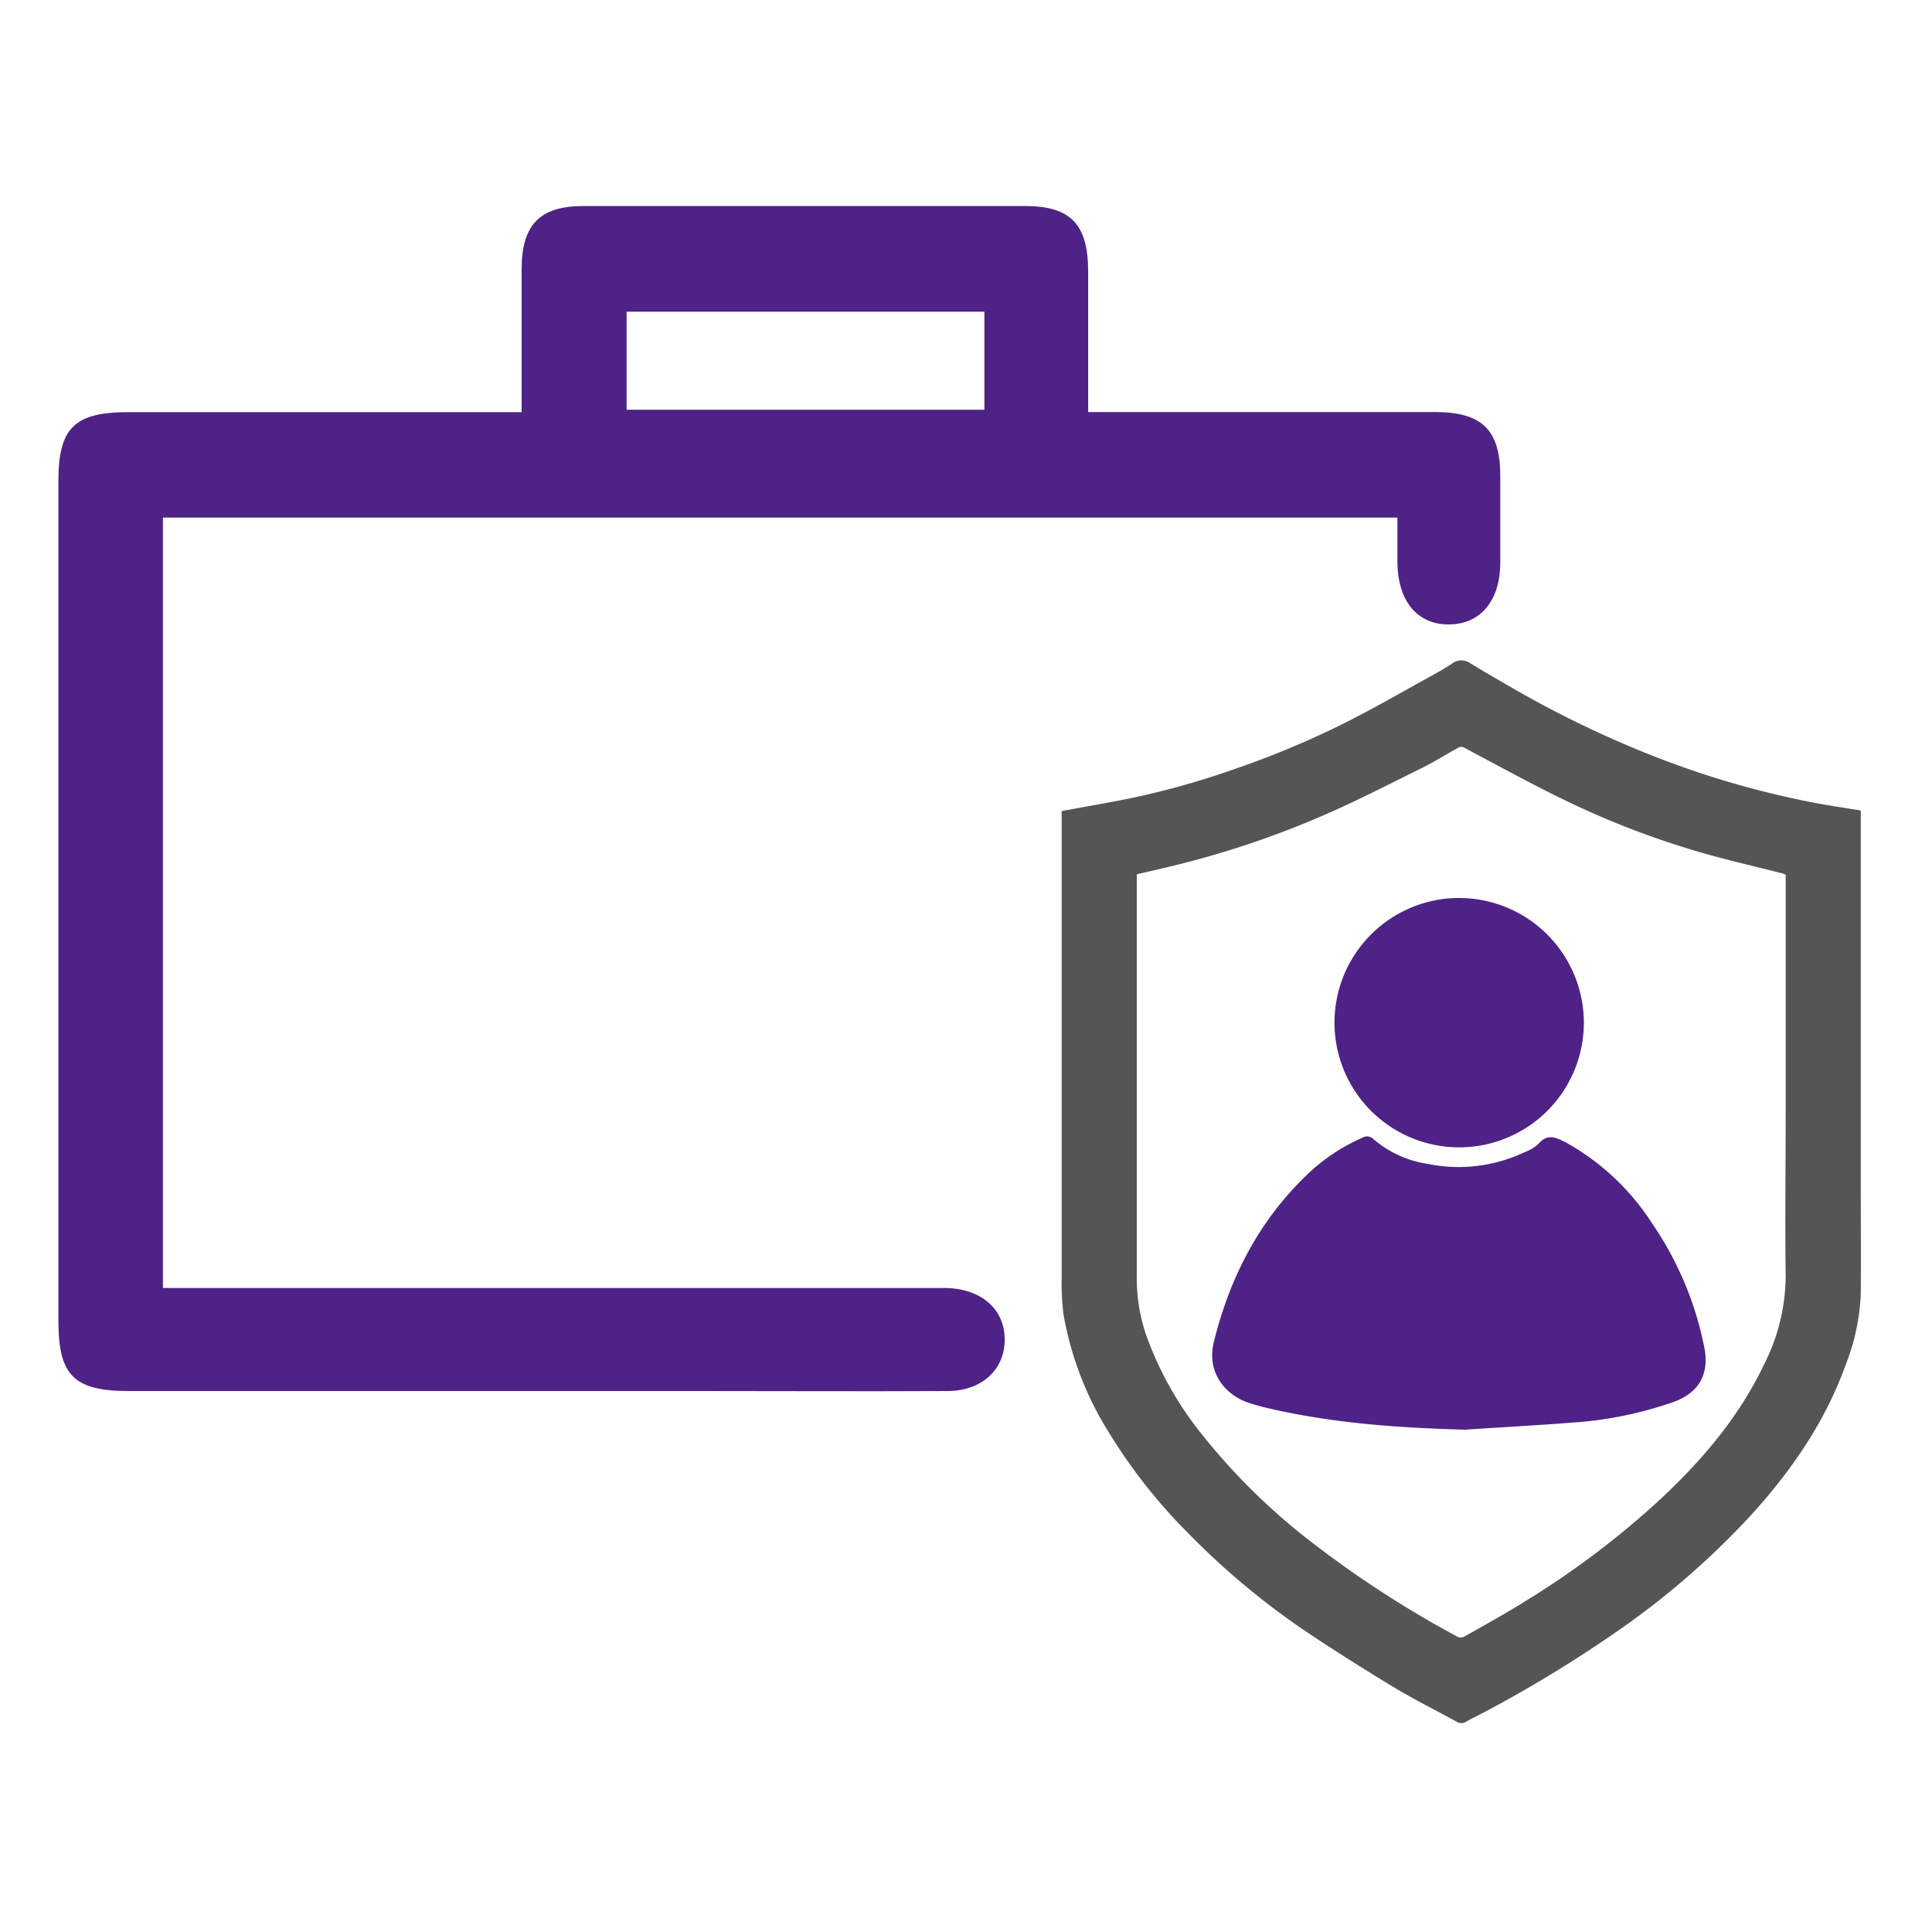
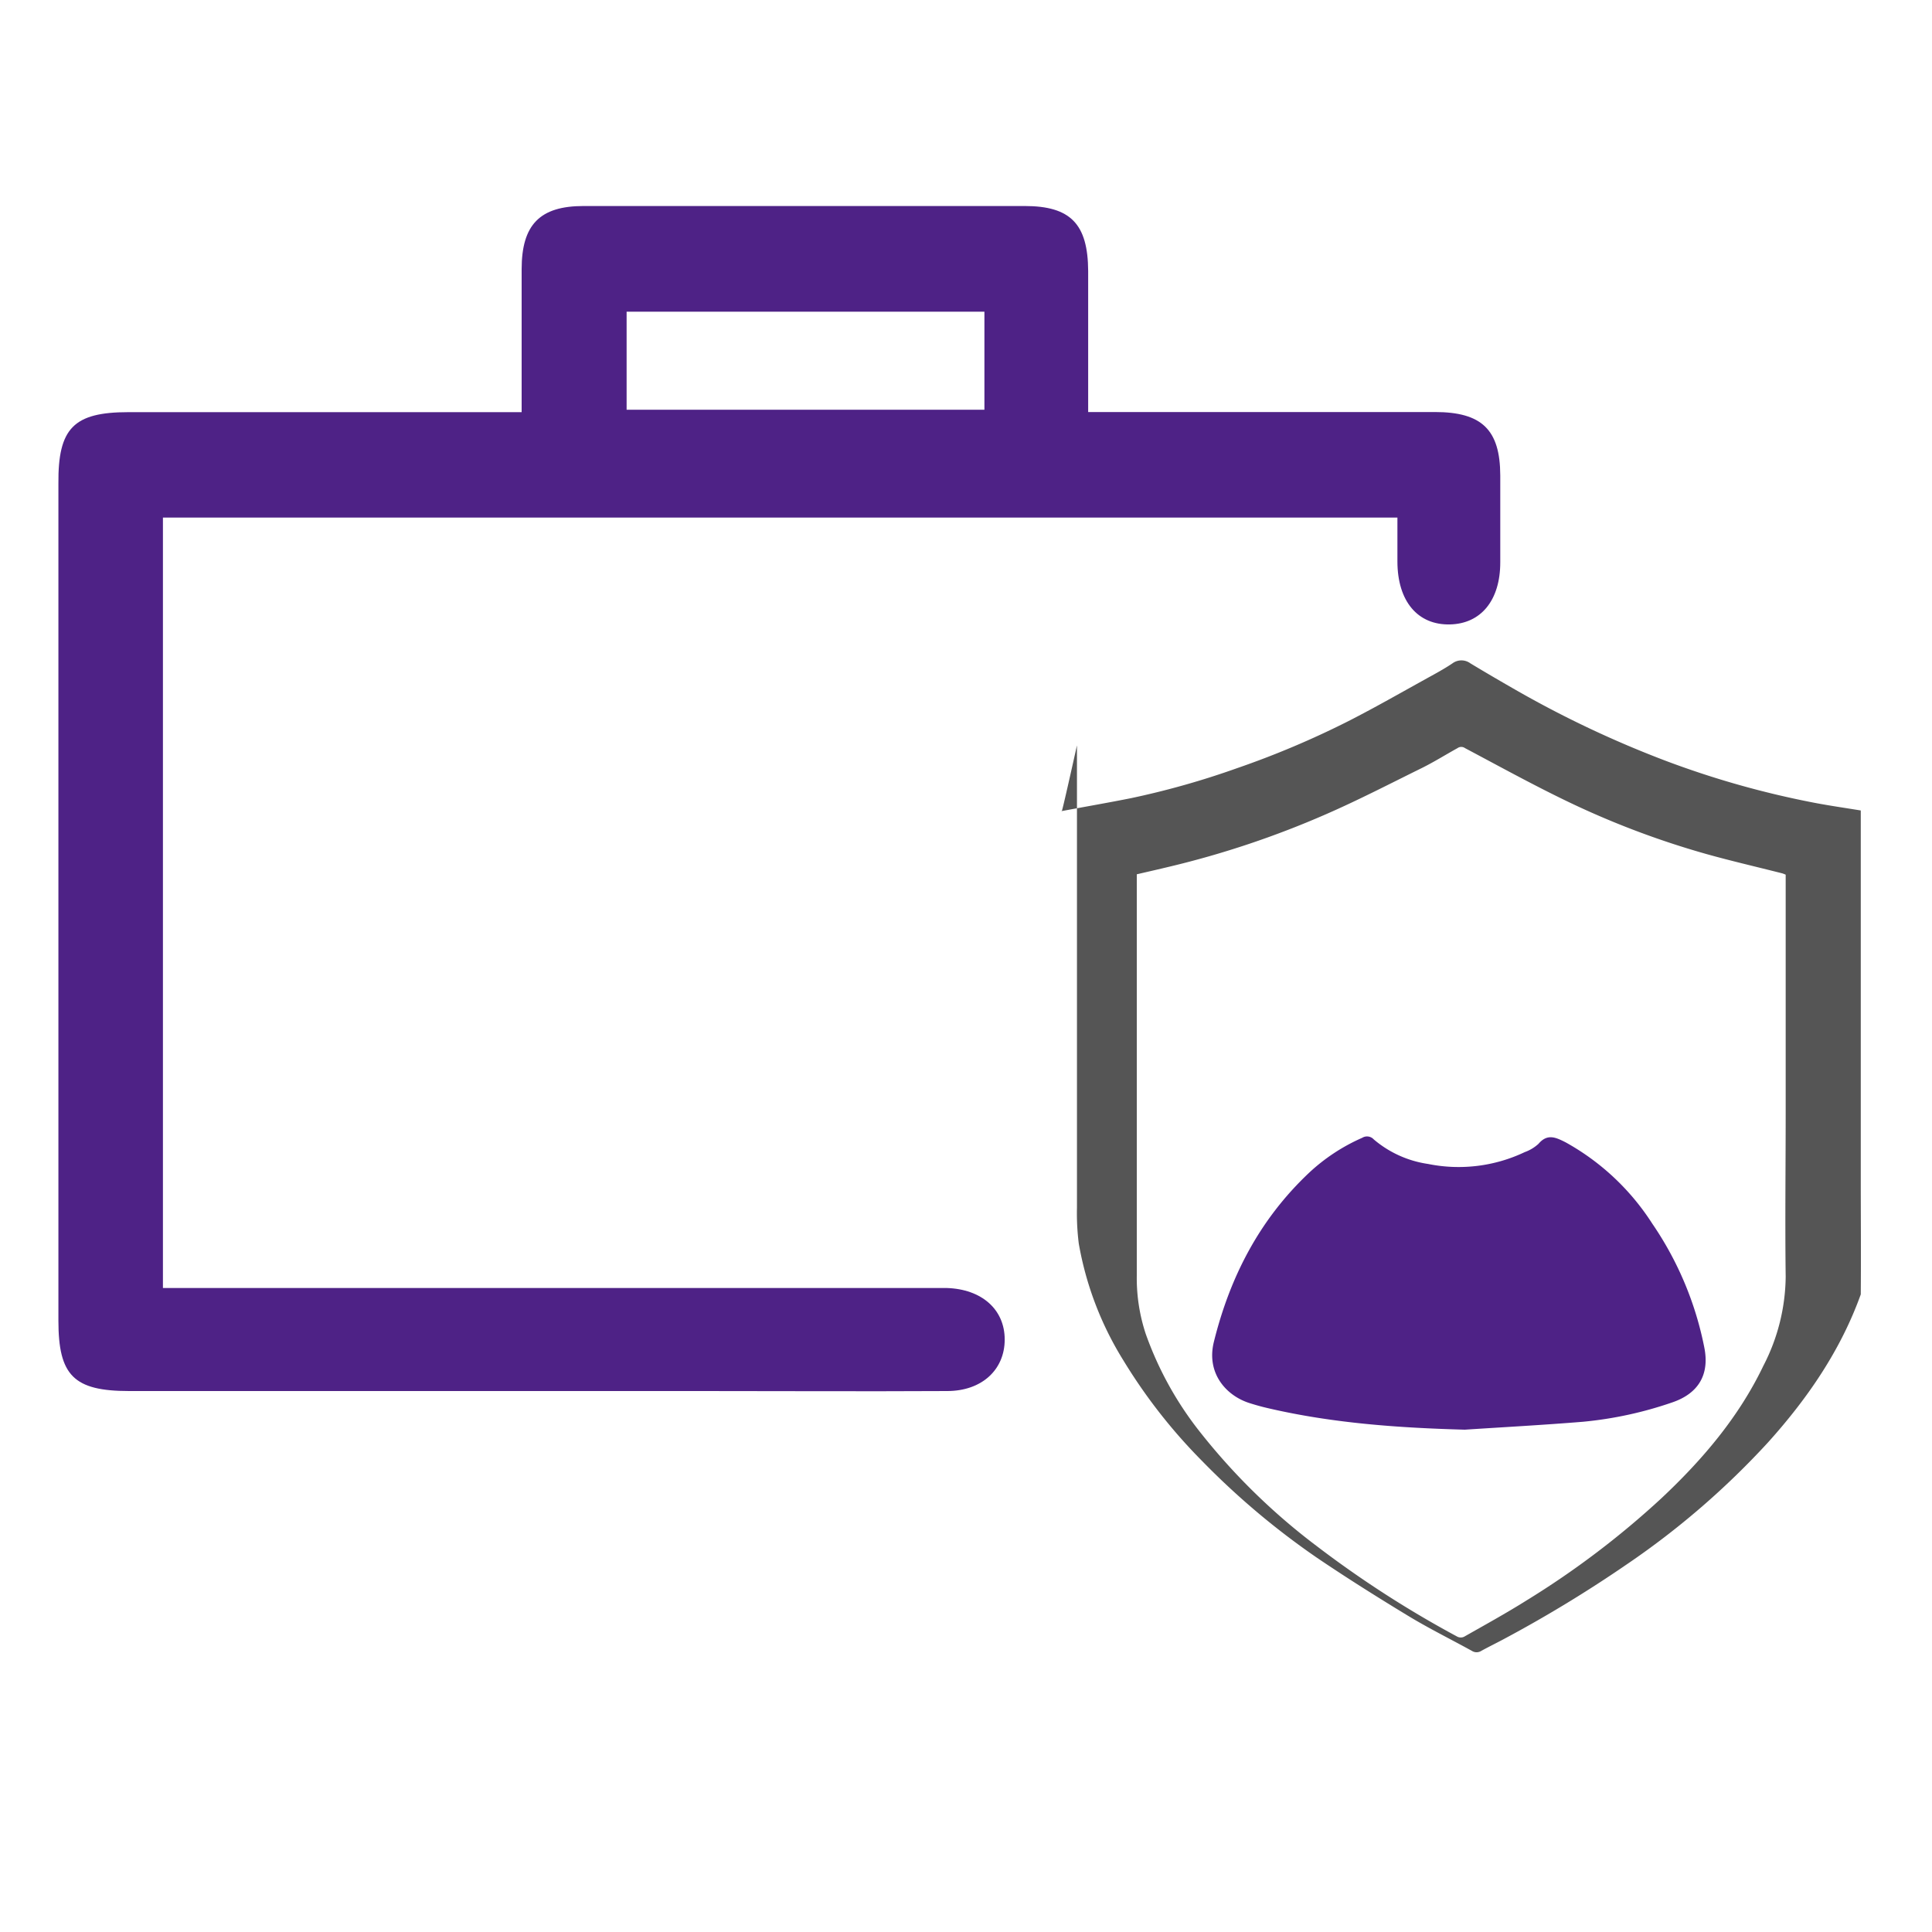
<svg xmlns="http://www.w3.org/2000/svg" id="Layer_1" data-name="Layer 1" viewBox="0 0 300 300">
  <defs>
    <style>.cls-1{fill:#4e2286;}.cls-2{fill:#555;}</style>
  </defs>
  <title>cwomen_unemployment</title>
  <g id="BVIiQ7.tif">
    <path class="cls-1" d="M81,64c0-7.89,0-15,0-22.18,0-6.94,2.83-9.83,9.62-9.83q34.25,0,68.49,0c7.14,0,9.82,2.8,9.86,10.1,0,7.12,0,14.24,0,21.89h13.35c13.5,0,27,0,40.49,0,7.28,0,10.13,2.74,10.15,9.85,0,22.83,0-9.34,0,13.49,0,5.9-3,9.53-7.8,9.64-5,.12-8.16-3.57-8.17-9.77,0-20.48,0,14,0-6.82H25.3V200h5.21l114,0c.83,0,1.67,0,2.5,0,5.42.17,9,3.32,9,8s-3.54,8-8.94,8c-14.33.07-23.66,0-38,0q-44.49,0-89,0c-8.63,0-11-2.42-11-10.93q0-65,0-130C9,66.49,11.44,64,19.93,64q27.5,0,55,0ZM152.86,48.4H97.3V63.62h55.56Z" />
  </g>
  <g id="pyQz0H.tif">
-     <path class="cls-2" d="M164.84,125.95c3.68-.69,7.22-1.3,10.73-2a127.49,127.49,0,0,0,16.47-4.65,138.27,138.27,0,0,0,17.29-7.3c4.42-2.25,8.71-4.73,13.06-7.12,1.07-.59,2.13-1.19,3.14-1.87a2.34,2.34,0,0,1,2.8,0q3.69,2.22,7.43,4.35a163,163,0,0,0,23,10.82,140.93,140.93,0,0,0,23,6.48c2.36.45,4.74.79,7.18,1.19q0,.51,0,1,0,28.15,0,56.29c0,6,.05,11.9,0,17.85a33.79,33.79,0,0,1-2.37,11c-3.12,8.68-8.24,16.13-14.36,22.94a125.23,125.23,0,0,1-22,19,200.57,200.57,0,0,1-18.87,11.48c-1.22.66-2.48,1.27-3.7,1.94a1.35,1.35,0,0,1-1.45,0c-3.3-1.82-6.69-3.49-9.9-5.44-4.78-2.9-9.52-5.88-14.13-9a119,119,0,0,1-17.88-15.06,84.4,84.4,0,0,1-12.2-15.59,50.88,50.88,0,0,1-6.94-18.17,37.82,37.82,0,0,1-.28-5.55c0-4.06,0-8.13,0-12.2q0-29.8,0-59.6C164.84,126.46,164.84,126.17,164.84,125.95Zm112.44,9.87a4.76,4.76,0,0,0-.51-.2c-3.93-1-7.88-1.91-11.78-3a133.2,133.2,0,0,1-21.93-8.33c-5.27-2.55-10.4-5.38-15.57-8.12a1,1,0,0,0-1.17,0c-1.81,1-3.6,2.12-5.46,3.05-5,2.46-9.88,5-15,7.23a143.66,143.66,0,0,1-24.2,8.11c-1.7.41-3.41.8-5.14,1.2v.6q0,30.85,0,61.69a27.56,27.56,0,0,0,1.38,9.05,53.13,53.13,0,0,0,8.58,15.44,98.71,98.71,0,0,0,18,17.55,163.73,163.73,0,0,0,21.85,14.07,1.21,1.21,0,0,0,1,0c3.22-1.83,6.48-3.62,9.62-5.59a134.69,134.69,0,0,0,21-15.89c6.4-6,12.06-12.64,15.88-20.63a30.66,30.66,0,0,0,3.45-13.78c-.11-8.57,0-17.13,0-25.7q0-17.95,0-35.9C277.28,136.41,277.28,136.12,277.28,135.82Z" />
+     <path class="cls-2" d="M164.84,125.95c3.68-.69,7.22-1.3,10.73-2a127.49,127.49,0,0,0,16.47-4.65,138.27,138.27,0,0,0,17.29-7.3c4.42-2.25,8.71-4.73,13.06-7.12,1.07-.59,2.13-1.19,3.14-1.87a2.34,2.34,0,0,1,2.8,0q3.69,2.22,7.43,4.35a163,163,0,0,0,23,10.82,140.93,140.93,0,0,0,23,6.48c2.36.45,4.74.79,7.18,1.19q0,.51,0,1,0,28.15,0,56.29c0,6,.05,11.9,0,17.85c-3.12,8.68-8.24,16.13-14.36,22.94a125.23,125.23,0,0,1-22,19,200.57,200.57,0,0,1-18.87,11.48c-1.22.66-2.48,1.27-3.7,1.94a1.35,1.35,0,0,1-1.45,0c-3.3-1.82-6.69-3.49-9.9-5.44-4.78-2.9-9.52-5.88-14.13-9a119,119,0,0,1-17.88-15.06,84.4,84.4,0,0,1-12.2-15.59,50.88,50.88,0,0,1-6.94-18.17,37.82,37.82,0,0,1-.28-5.55c0-4.06,0-8.13,0-12.2q0-29.8,0-59.6C164.84,126.46,164.84,126.17,164.84,125.95Zm112.44,9.87a4.76,4.76,0,0,0-.51-.2c-3.93-1-7.88-1.91-11.78-3a133.2,133.2,0,0,1-21.93-8.33c-5.27-2.55-10.4-5.38-15.57-8.12a1,1,0,0,0-1.17,0c-1.81,1-3.6,2.12-5.46,3.05-5,2.46-9.88,5-15,7.23a143.66,143.66,0,0,1-24.2,8.11c-1.7.41-3.41.8-5.14,1.2v.6q0,30.85,0,61.69a27.56,27.56,0,0,0,1.38,9.05,53.13,53.13,0,0,0,8.58,15.44,98.71,98.71,0,0,0,18,17.55,163.73,163.73,0,0,0,21.85,14.07,1.21,1.21,0,0,0,1,0c3.22-1.83,6.48-3.62,9.62-5.59a134.69,134.69,0,0,0,21-15.89c6.4-6,12.06-12.64,15.88-20.63a30.66,30.66,0,0,0,3.45-13.78c-.11-8.57,0-17.13,0-25.7q0-17.95,0-35.9C277.28,136.41,277.28,136.12,277.28,135.82Z" />
  </g>
  <g id="HGtr5L.tif">
    <path class="cls-1" d="M227.46,222c-10.3-.28-20.52-1-30.57-3.34-1-.23-1.92-.49-2.87-.79-3.65-1.16-6.73-4.66-5.53-9.51,2.51-10.13,7.1-19,14.76-26.23a29.28,29.28,0,0,1,8.27-5.45,1.42,1.42,0,0,1,1.8.25,16.73,16.73,0,0,0,8.44,3.81,23.9,23.9,0,0,0,15-1.84,6.36,6.36,0,0,0,2.14-1.29c1.38-1.62,2.68-1,4.19-.24A37.6,37.6,0,0,1,256.56,190a51.7,51.7,0,0,1,8.09,19.27c.82,4.16-.9,7.11-5,8.5a59.4,59.4,0,0,1-13.84,3C239.71,221.27,233.58,221.6,227.46,222Z" />
-     <path class="cls-1" d="M245.94,158.76a19.36,19.36,0,1,1-19.53-19.32A19.39,19.39,0,0,1,245.94,158.76Z" />
  </g>
</svg>